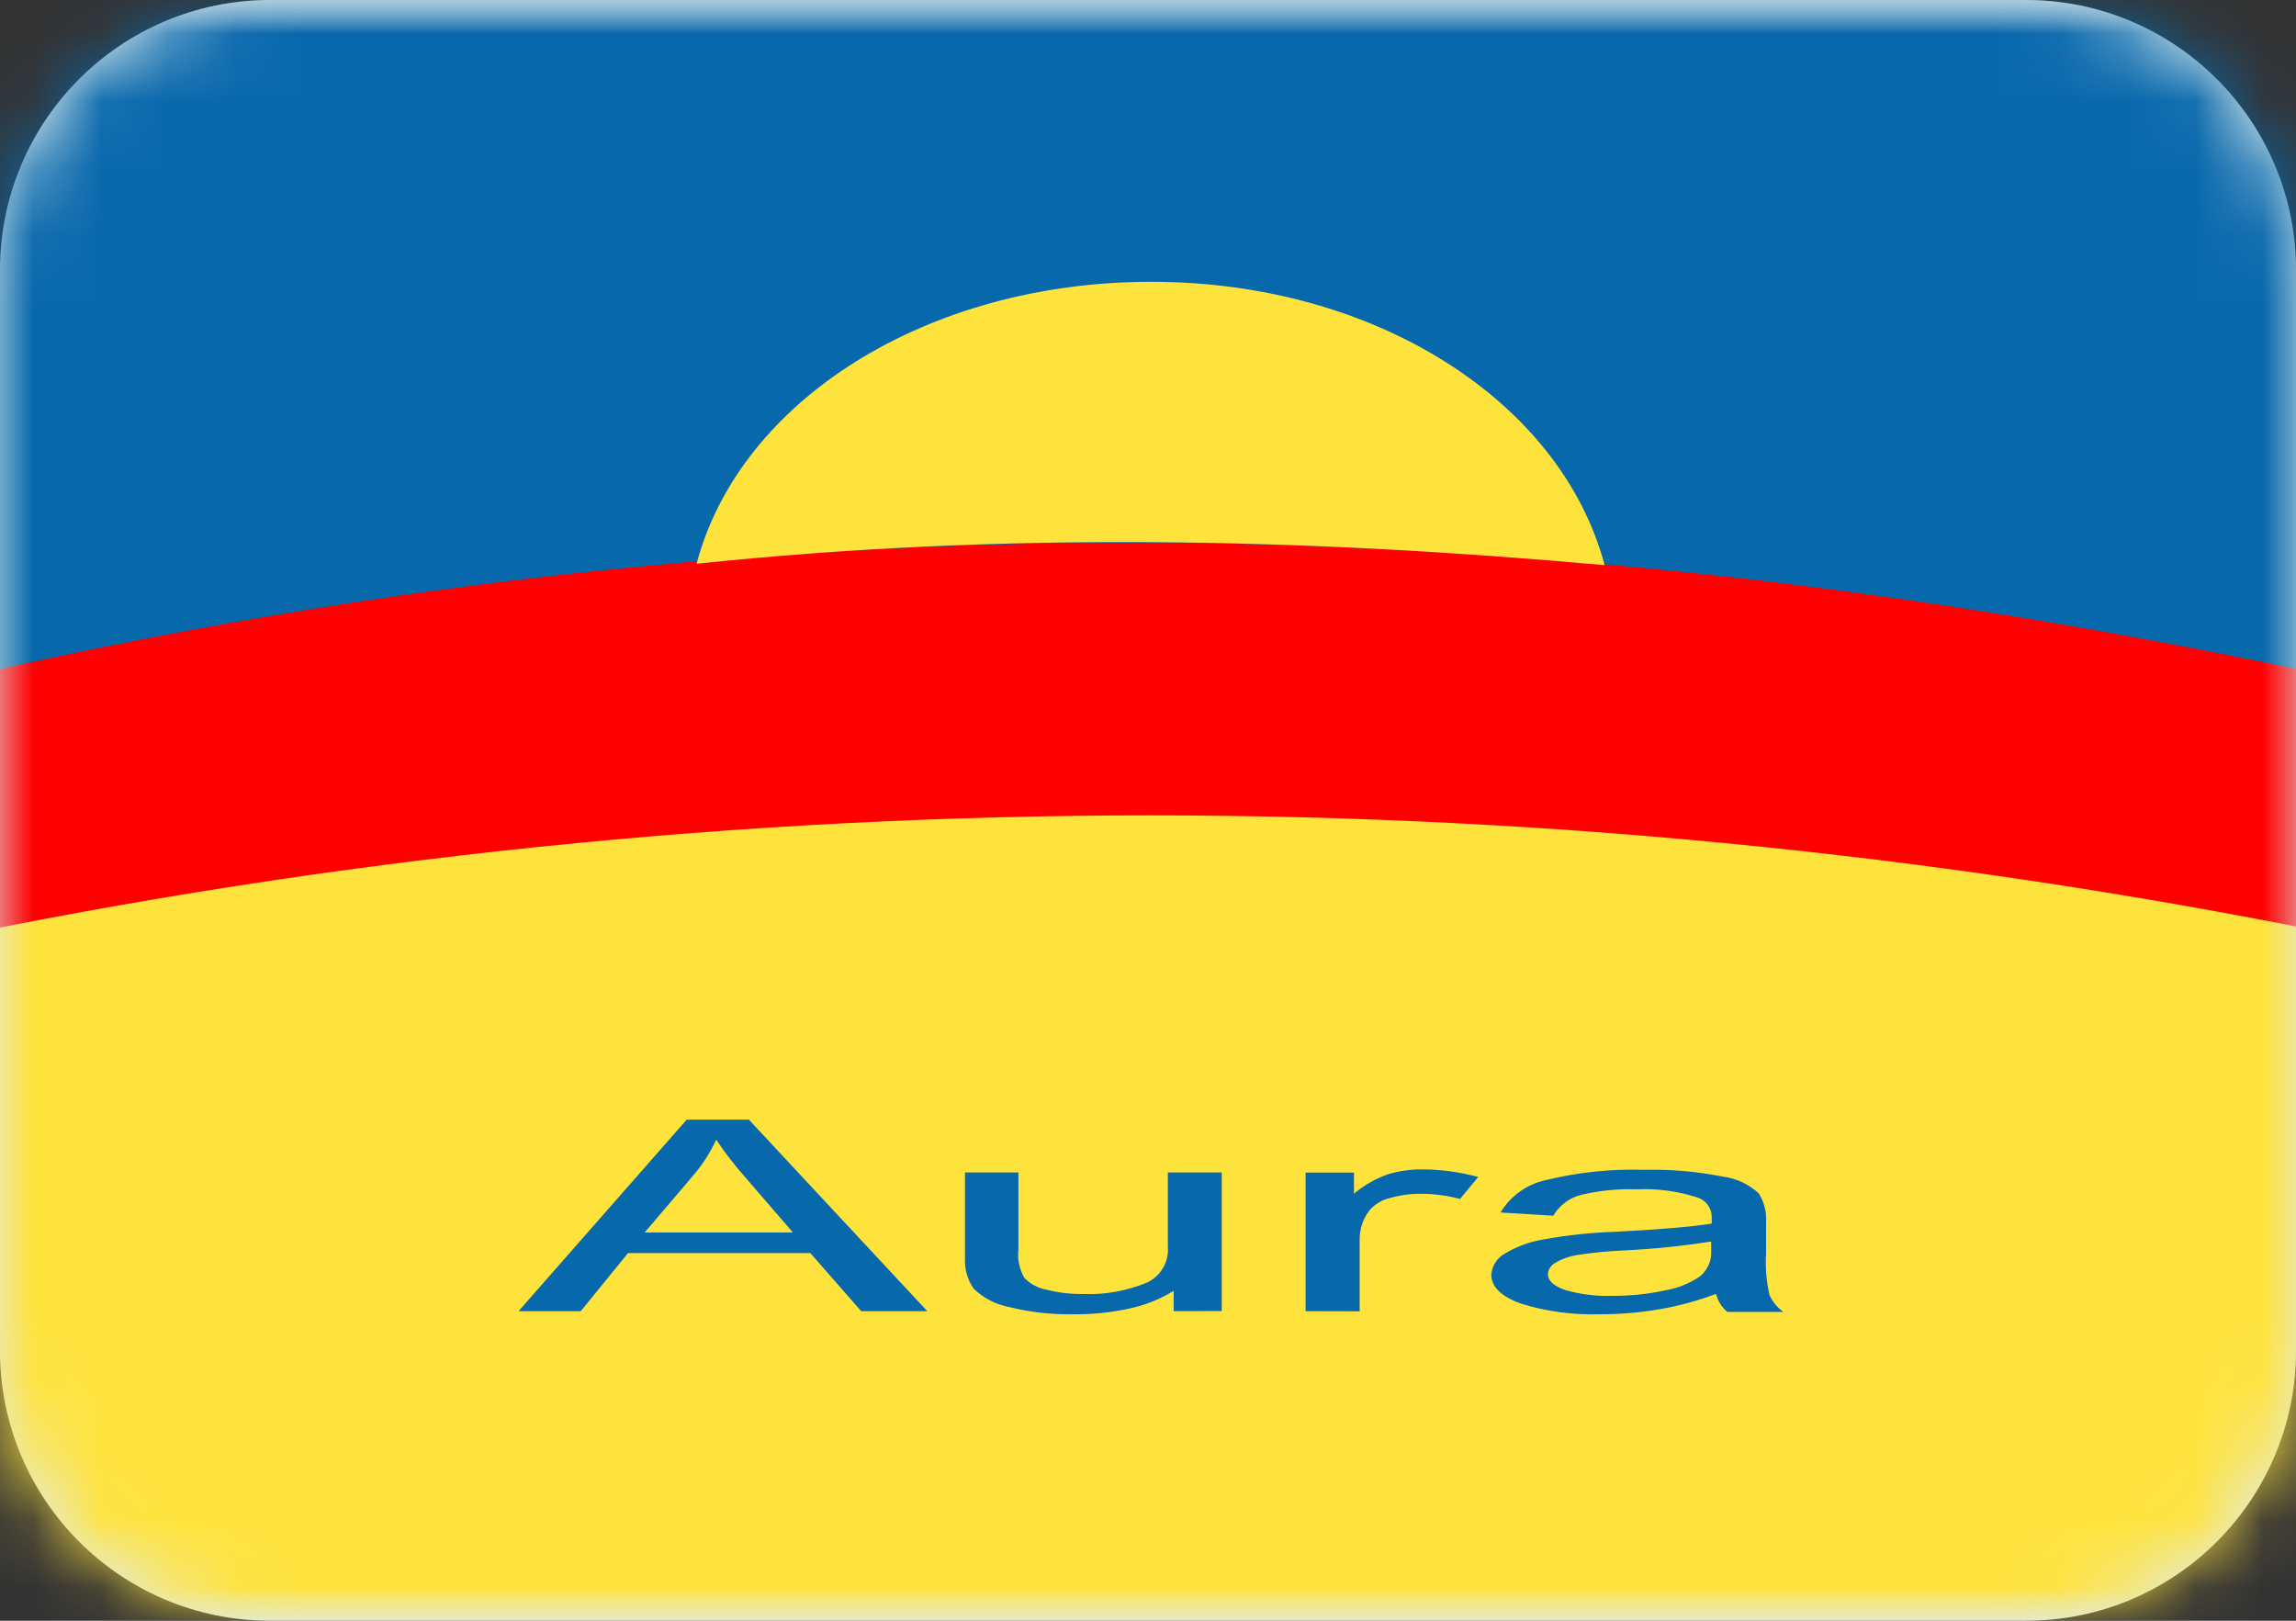
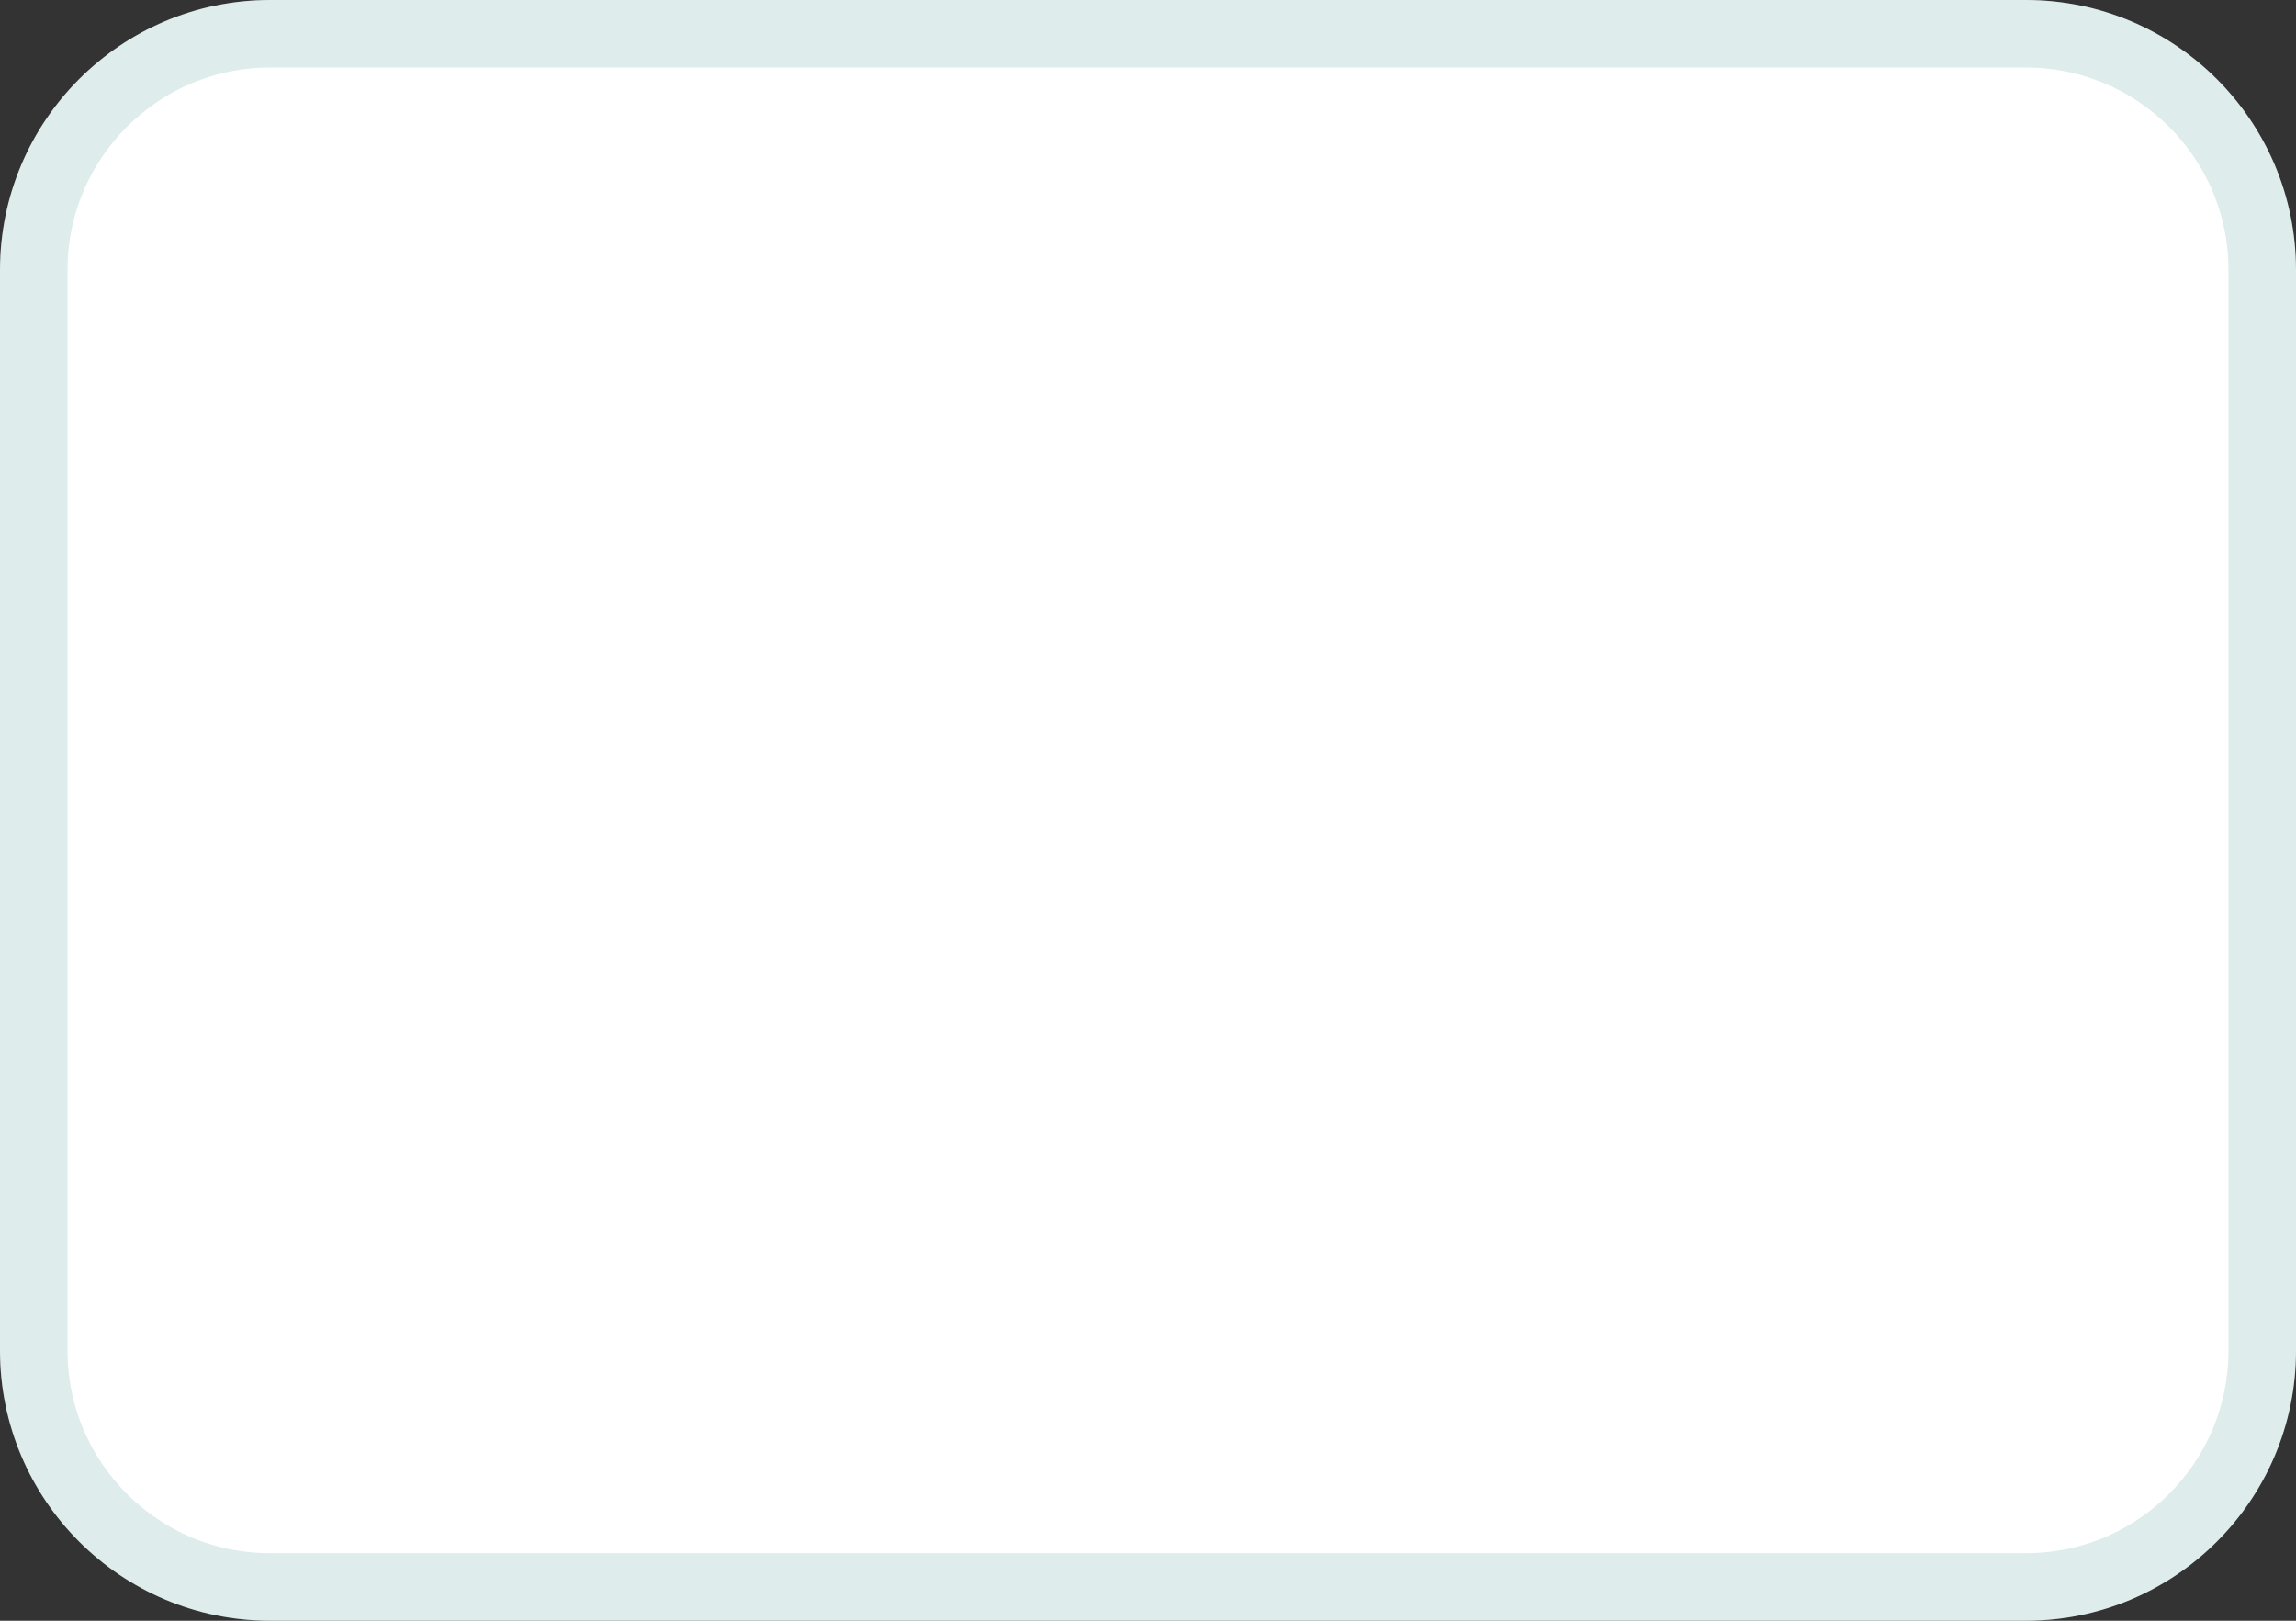
<svg xmlns="http://www.w3.org/2000/svg" width="34" height="24" viewBox="0 0 34 24" fill="none">
  <rect x="0" y="0" width="34" height="24" fill="#333333" stroke="none" />
  <g id="Aura-1" clip-path="url(#clip0_364_1123)">
    <path id="Vector" d="M30 0H4C1.791 0 0 1.791 0 4V20C0 22.209 1.791 24 4 24H30C32.209 24 34 22.209 34 20V4C34 1.791 32.209 0 30 0Z" fill="white" />
    <path id="Vector_2" d="M30 0.5H4C2.067 0.5 0.5 2.067 0.5 4V20C0.5 21.933 2.067 23.5 4 23.5H30C31.933 23.5 33.5 21.933 33.5 20V4C33.5 2.067 31.933 0.5 30 0.5Z" stroke="#238482" stroke-opacity="0.15" />
    <g id="Mask group">
      <mask id="mask0_364_1123" style="mask-type:alpha" maskUnits="userSpaceOnUse" x="0" y="0" width="34" height="24">
        <g id="Group">
          <path id="Vector_3" d="M30 0H4C1.791 0 0 1.791 0 4V20C0 22.209 1.791 24 4 24H30C32.209 24 34 22.209 34 20V4C34 1.791 32.209 0 30 0Z" fill="#C4C4C4" />
        </g>
      </mask>
      <g mask="url(#mask0_364_1123)">
        <g id="Group_2">
          <g id="Clip path group">
            <mask id="mask1_364_1123" style="mask-type:luminance" maskUnits="userSpaceOnUse" x="-1" y="0" width="37" height="24">
              <g id="clip0_459_1891">
-                 <path id="Vector_4" d="M35.076 0H-1V24H35.076V0Z" fill="white" />
-               </g>
+                 </g>
            </mask>
            <g mask="url(#mask1_364_1123)">
              <g id="Group_3">
-                 <path id="Vector_5" fill-rule="evenodd" clip-rule="evenodd" d="M-1 0H35.076V24H-1V0Z" fill="#0868AC" />
                <path id="Vector_6" fill-rule="evenodd" clip-rule="evenodd" d="M-1 10.136C12.501 6.958 24.162 7.744 35.08 10.136V23.995H-1V10.136Z" fill="#FF0001" />
                <path id="Vector_7" fill-rule="evenodd" clip-rule="evenodd" d="M-1 13.938C10.898 11.453 23.182 11.453 35.08 13.938V23.996H-1V13.938Z" fill="#FFE33D" />
                <path id="Vector_8" fill-rule="evenodd" clip-rule="evenodd" d="M23.762 8.369C23.117 5.945 20.371 4.173 17.049 4.173C13.728 4.173 10.959 5.924 10.315 8.348C14.873 7.872 19.25 7.965 23.762 8.369Z" fill="#FFE33D" />
-                 <path id="Vector_9" fill-rule="evenodd" clip-rule="evenodd" d="M7.679 19.416L10.169 16.58H11.09L13.732 19.416H12.753L12 18.556H9.3L8.6 19.416H7.679ZM9.549 18.25H11.741L11.064 17.466C10.898 17.281 10.745 17.084 10.606 16.877C10.515 17.073 10.397 17.256 10.255 17.419L9.549 18.248V18.25ZM17.38 19.416V19.115C17.181 19.237 16.963 19.325 16.735 19.375C16.459 19.436 16.176 19.465 15.894 19.462C15.574 19.468 15.255 19.432 14.945 19.355C14.747 19.318 14.565 19.224 14.42 19.084C14.327 18.953 14.282 18.794 14.29 18.634V17.362H15.081V18.501C15.064 18.648 15.096 18.797 15.171 18.926C15.26 19.015 15.373 19.076 15.497 19.098C15.677 19.143 15.861 19.165 16.046 19.162C16.366 19.174 16.685 19.116 16.982 18.994C17.082 18.948 17.166 18.873 17.222 18.777C17.278 18.682 17.303 18.572 17.294 18.462V17.362H18.092V19.414L17.38 19.416ZM19.334 19.416V17.364H20.05V17.676C20.2 17.551 20.371 17.453 20.555 17.388C20.722 17.339 20.895 17.314 21.068 17.317C21.346 17.318 21.622 17.356 21.89 17.429L21.621 17.754C21.432 17.704 21.238 17.678 21.044 17.678C20.887 17.676 20.732 17.697 20.582 17.741C20.467 17.767 20.363 17.829 20.284 17.918C20.188 18.039 20.136 18.188 20.134 18.343V19.418L19.334 19.416ZM25.404 19.162C25.138 19.263 24.863 19.338 24.583 19.386C24.288 19.437 23.989 19.463 23.69 19.462C23.294 19.474 22.898 19.421 22.52 19.303C22.23 19.199 22.084 19.055 22.084 18.877C22.089 18.811 22.11 18.747 22.146 18.692C22.182 18.636 22.231 18.591 22.29 18.56C22.462 18.457 22.652 18.388 22.85 18.355C23.205 18.29 23.565 18.252 23.926 18.24C24.572 18.207 25.046 18.167 25.348 18.119V18.031C25.35 17.966 25.331 17.902 25.294 17.849C25.258 17.796 25.204 17.756 25.143 17.735C24.85 17.639 24.542 17.597 24.234 17.612C23.957 17.602 23.681 17.63 23.413 17.694C23.327 17.715 23.247 17.754 23.176 17.807C23.106 17.86 23.047 17.926 23.002 18.002L22.22 17.955C22.294 17.832 22.392 17.727 22.508 17.644C22.625 17.561 22.757 17.504 22.897 17.474C23.373 17.358 23.863 17.307 24.353 17.323C24.741 17.314 25.129 17.347 25.51 17.423C25.709 17.448 25.895 17.534 26.042 17.669C26.124 17.797 26.163 17.947 26.153 18.099V18.562C26.14 18.769 26.157 18.977 26.204 19.178C26.249 19.278 26.32 19.364 26.41 19.427H25.578C25.499 19.361 25.442 19.272 25.416 19.172L25.404 19.162ZM25.34 18.384C24.91 18.452 24.476 18.496 24.041 18.517C23.806 18.527 23.573 18.55 23.341 18.587C23.232 18.605 23.127 18.643 23.033 18.7C23.002 18.716 22.975 18.74 22.956 18.769C22.936 18.798 22.925 18.831 22.922 18.866C22.922 18.965 23.006 19.043 23.177 19.102C23.403 19.168 23.639 19.197 23.874 19.189C24.134 19.191 24.394 19.165 24.648 19.11C24.834 19.08 25.011 19.01 25.168 18.905C25.225 18.86 25.271 18.802 25.301 18.735C25.331 18.668 25.345 18.595 25.34 18.521V18.392V18.384Z" fill="#0868AC" />
+                 <path id="Vector_9" fill-rule="evenodd" clip-rule="evenodd" d="M7.679 19.416L10.169 16.58H11.09L13.732 19.416H12.753L12 18.556H9.3L8.6 19.416H7.679ZM9.549 18.25H11.741L11.064 17.466C10.898 17.281 10.745 17.084 10.606 16.877C10.515 17.073 10.397 17.256 10.255 17.419L9.549 18.248V18.25ZM17.38 19.416V19.115C17.181 19.237 16.963 19.325 16.735 19.375C16.459 19.436 16.176 19.465 15.894 19.462C15.574 19.468 15.255 19.432 14.945 19.355C14.747 19.318 14.565 19.224 14.42 19.084C14.327 18.953 14.282 18.794 14.29 18.634V17.362H15.081V18.501C15.064 18.648 15.096 18.797 15.171 18.926C15.26 19.015 15.373 19.076 15.497 19.098C15.677 19.143 15.861 19.165 16.046 19.162C16.366 19.174 16.685 19.116 16.982 18.994C17.082 18.948 17.166 18.873 17.222 18.777C17.278 18.682 17.303 18.572 17.294 18.462V17.362H18.092V19.414L17.38 19.416ZM19.334 19.416V17.364H20.05V17.676C20.2 17.551 20.371 17.453 20.555 17.388C20.722 17.339 20.895 17.314 21.068 17.317C21.346 17.318 21.622 17.356 21.89 17.429L21.621 17.754C21.432 17.704 21.238 17.678 21.044 17.678C20.887 17.676 20.732 17.697 20.582 17.741C20.467 17.767 20.363 17.829 20.284 17.918C20.188 18.039 20.136 18.188 20.134 18.343V19.418L19.334 19.416ZM25.404 19.162C25.138 19.263 24.863 19.338 24.583 19.386C24.288 19.437 23.989 19.463 23.69 19.462C23.294 19.474 22.898 19.421 22.52 19.303C22.23 19.199 22.084 19.055 22.084 18.877C22.089 18.811 22.11 18.747 22.146 18.692C22.182 18.636 22.231 18.591 22.29 18.56C22.462 18.457 22.652 18.388 22.85 18.355C23.205 18.29 23.565 18.252 23.926 18.24C24.572 18.207 25.046 18.167 25.348 18.119V18.031C25.35 17.966 25.331 17.902 25.294 17.849C25.258 17.796 25.204 17.756 25.143 17.735C24.85 17.639 24.542 17.597 24.234 17.612C23.957 17.602 23.681 17.63 23.413 17.694C23.327 17.715 23.247 17.754 23.176 17.807C23.106 17.86 23.047 17.926 23.002 18.002L22.22 17.955C22.294 17.832 22.392 17.727 22.508 17.644C22.625 17.561 22.757 17.504 22.897 17.474C23.373 17.358 23.863 17.307 24.353 17.323C24.741 17.314 25.129 17.347 25.51 17.423C25.709 17.448 25.895 17.534 26.042 17.669C26.124 17.797 26.163 17.947 26.153 18.099V18.562C26.14 18.769 26.157 18.977 26.204 19.178C26.249 19.278 26.32 19.364 26.41 19.427H25.578C25.499 19.361 25.442 19.272 25.416 19.172L25.404 19.162ZM25.34 18.384C24.91 18.452 24.476 18.496 24.041 18.517C23.806 18.527 23.573 18.55 23.341 18.587C23.232 18.605 23.127 18.643 23.033 18.7C23.002 18.716 22.975 18.74 22.956 18.769C22.936 18.798 22.925 18.831 22.922 18.866C22.922 18.965 23.006 19.043 23.177 19.102C23.403 19.168 23.639 19.197 23.874 19.189C24.134 19.191 24.394 19.165 24.648 19.11C24.834 19.08 25.011 19.01 25.168 18.905C25.225 18.86 25.271 18.802 25.301 18.735V18.392V18.384Z" fill="#0868AC" />
              </g>
            </g>
          </g>
        </g>
      </g>
    </g>
  </g>
  <defs>
    <clipPath id="clip0_364_1123">
      <rect width="34" height="24" fill="white" />
    </clipPath>
  </defs>
</svg>